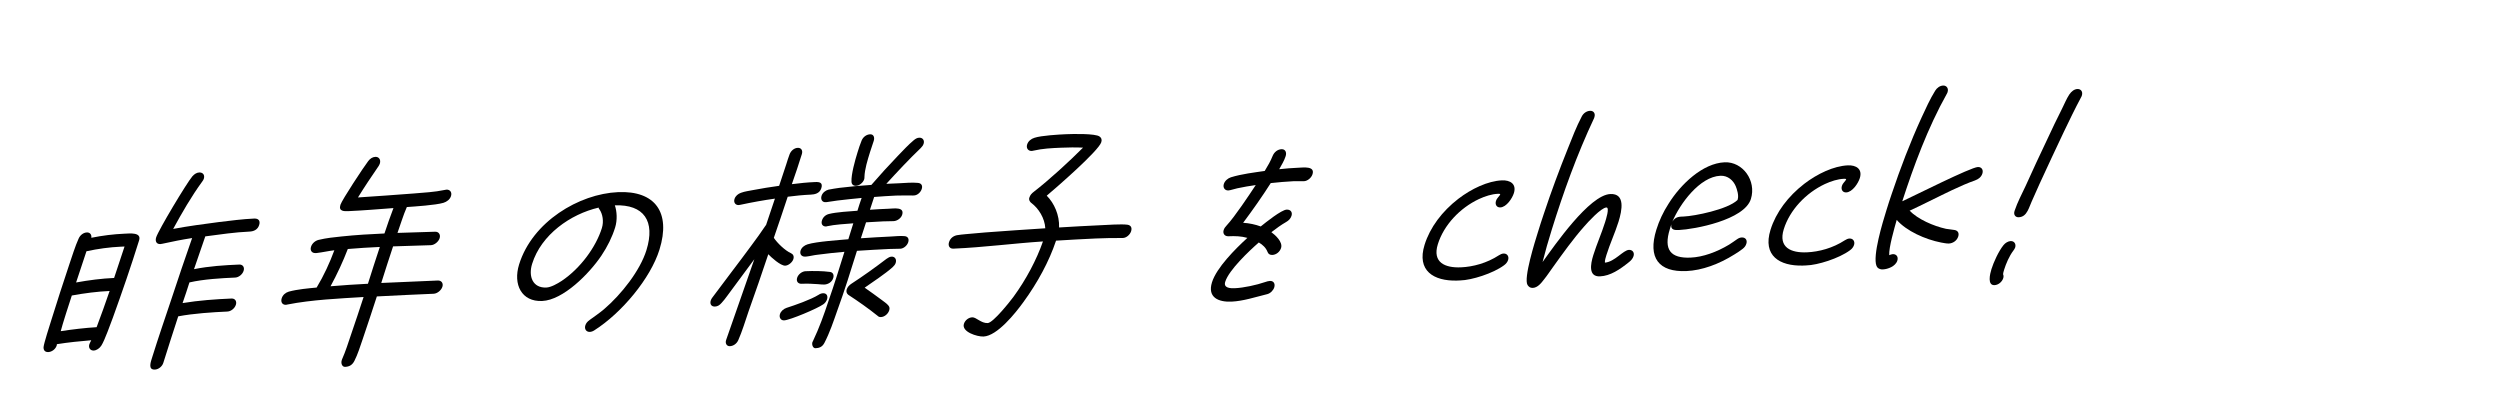
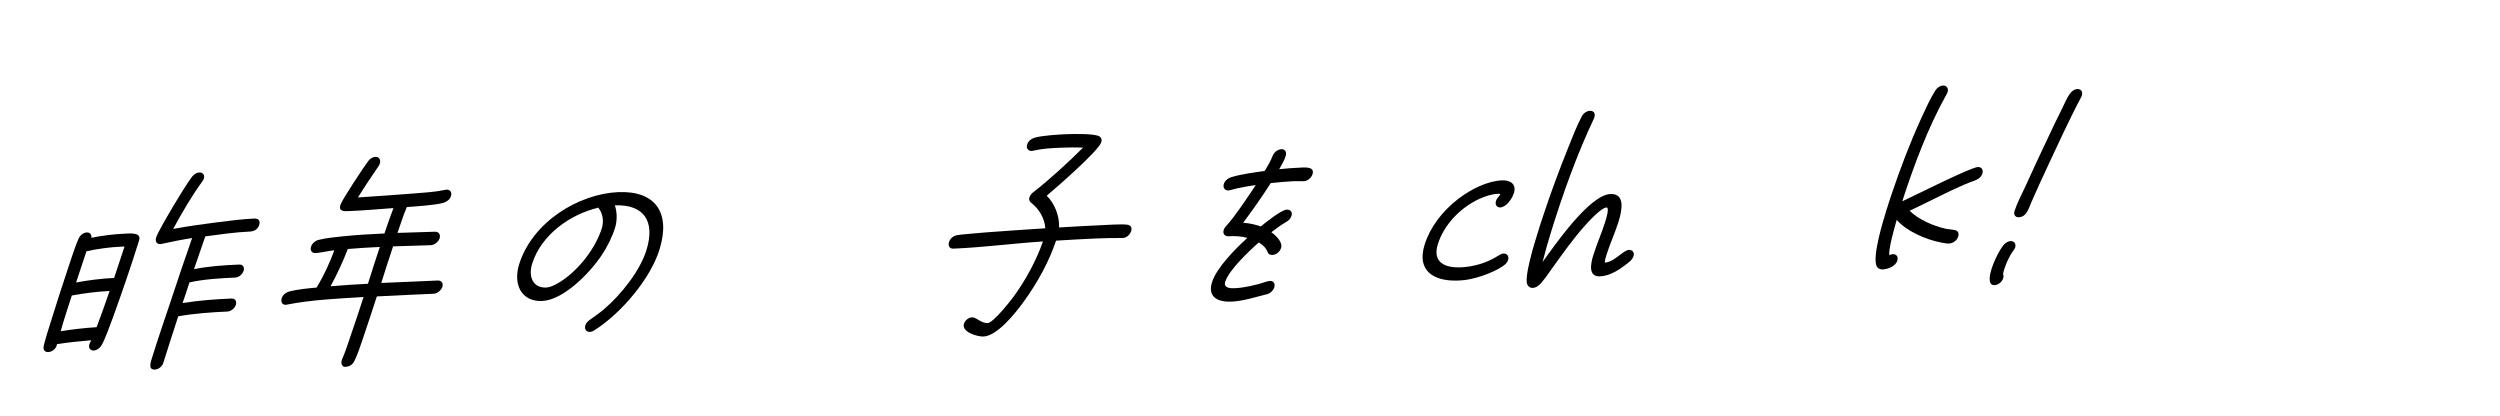
<svg xmlns="http://www.w3.org/2000/svg" id="b" width="678.378" height="112.799" viewBox="0 0 678.378 112.799">
  <g id="c">
    <path d="M30.611,86.248c-.612,1.588-2.193,6.101-3.107,7.522-.468.74-1.298,1.317-2.077,1.351-.898.039-1.491-.716-1.188-1.69.095-.304.348-.735.521-1.104-3.095.255-6.209.57-9.319,1.064-.038.122-.017.242-.054.363-.304.975-1.31,1.738-2.269,1.78-.898.038-1.328-.483-1.303-1.325.082-1.024,1.714-6.08,2.093-7.297,1.572-5.053,3.186-10.047,4.858-15.044.666-1.95,1.688-5.237,2.574-7.138.404-.918,1.272-1.616,2.231-1.657.839-.037,1.35.602,1.205,1.448,3.028-.611,6.042-.982,8.979-1.109,1.498-.065,4.691-.443,3.99,1.809-2.178,7-4.596,14.011-7.134,21.026ZM19.489,80.185c-.492,1.583-1.044,3.168-1.536,4.75l-.36,1.157c-.379,1.217-.776,2.495-1.114,3.771,3.289-.503,6.543-.885,9.738-1.083,1.262-3.298,2.386-6.529,3.528-9.821-3.297.143-6.808.596-10.256,1.226ZM32.776,66.937c-2.998.131-6.209.57-9.316,1.245l-2.812,8.469c3.448-.629,6.96-1.082,10.316-1.228l2.831-8.53-1.019.044ZM61.716,84.539c-4.017.174-9.27.522-13.354,1.301-1.367,4.202-2.733,8.405-4.04,12.604-.322,1.035-1.33,1.8-2.289,1.841-1.978.086-1.116-2.112-.699-3.452,1.609-5.174,3.381-10.295,5.11-15.475,1.862-5.605,3.706-11.15,5.688-16.761-2.731.418-5.382.953-8.111,1.553-.12.006-.378.076-.498.082-1.079.047-1.473-.777-1.151-1.812.606-1.948,8.242-14.709,9.83-16.579.549-.625,1.202-1.014,1.861-1.042.959-.042,1.571.651,1.249,1.687-.075.243-.211.49-.407.739-2.988,4.093-5.57,8.589-7.914,12.894,4.146-.78,8.274-1.319,12.346-1.856,3.192-.379,6.464-.82,9.641-.958,1.079-.047,1.729.524,1.35,1.742-.416,1.339-1.549,1.749-2.628,1.796-3.897.169-7.984.767-11.995,1.301l-3.064,8.9c4.165-.841,8.32-1.082,12.276-1.254.959-.041,1.491.717,1.188,1.69-.303.975-1.328,1.8-2.287,1.841-3.777.164-8.531.43-12.415,1.319-.588,1.887-1.214,3.715-1.862,5.605,4.426-.732,8.96-1.05,13.276-1.236.959-.042,1.49.716,1.188,1.689-.303.975-1.327,1.799-2.286,1.841Z" style="stroke-width:0px;" />
    <path d="M117.682,79.709c-5.155.224-10.25.444-15.424.729-1.272,3.898-2.544,7.797-3.857,11.638-.629,1.829-1.349,4.142-2.238,5.861-.6,1.167-1.433,1.563-2.512,1.61-.839.036-1.176-.97-.93-1.761l.076-.243c.98-2.205,1.7-4.518,2.462-6.773,1.179-3.413,2.281-6.765,3.401-10.176-6.451.399-14.063.73-20.679,2.038-.12.005-.26.071-.38.076-1.019.044-1.472-.776-1.169-1.75.284-.914,1.013-1.545,1.928-1.826,2.388-.644,5.244-.888,7.559-1.107,1.943-3.208,3.601-6.822,4.804-10.118-1.597.19-3.189.559-4.786.749l-.301.013c-1.019.044-1.552-.714-1.249-1.688.304-.974,1.172-1.672,2.067-1.892,2.111-.512,4.247-.724,6.263-.932,3.911-.409,7.768-.637,11.604-.804.78-2.315,1.54-4.569,2.44-6.891-4.056.296-8.128.651-12.084.823-1.259.055-2.877.125-2.309-1.701.417-1.339,6.34-10.304,7.533-11.856.508-.683,1.18-1.132,1.959-1.166.959-.041,1.533.774,1.211,1.81-.075.243-.192.429-.328.675-1.95,2.847-3.822,5.63-5.61,8.53,5.013-.338,10.085-.679,15.116-1.076,2.796-.241,5.613-.363,8.462-.968.119-.005.259-.071.439-.079.959-.042,1.552.713,1.229,1.748-.284.913-1.133,1.551-2.047,1.831-2.089.631-7.762.996-9.938,1.15-1.02,2.327-1.698,4.698-2.538,7.017,3.417-.147,6.796-.175,10.213-.322.959-.042,1.532.773,1.229,1.748-.303.974-1.407,1.862-2.366,1.904-3.417.147-6.855.178-10.272.325-1.082,3.29-2.184,6.64-3.206,9.928l11.928-.517,3.417-.148c.959-.042,1.552.712,1.248,1.687-.303.974-1.406,1.862-2.365,1.904ZM94.376,67.569c-1.282,3.358-2.882,6.791-4.684,10.111,3.396-.268,6.788-.534,10.146-.68,1.042-3.349,2.124-6.638,3.227-9.988-2.877.125-5.773.311-8.688.557Z" style="stroke-width:0px;" />
    <path d="M161.246,89.651c-.376.256-.833.396-1.192.411-.959.041-1.533-.774-1.23-1.748.189-.608.562-1.045,1.174-1.492,1.303-.957,2.568-1.793,3.85-2.87,4.827-4.112,9.854-10.575,11.558-16.053,2.463-7.914-.676-12.463-8.568-12.18.567,1.596.708,3.993.083,6.001-.813,2.618-2.088,5.195-3.746,7.669-3.294,4.887-10.368,12.039-16.062,12.286-5.574.242-7.954-4.459-6.25-9.937,3.599-11.566,16.244-19.141,26.853-19.601,10.011-.435,14.392,5.44,11.229,15.606-2.404,7.73-10.181,17.136-17.695,21.906ZM162.656,56.8c-.124-.175-.226-.229-.209-.471-7.647,1.772-15.59,7.342-18.052,15.256-1.079,3.47.195,6.597,3.852,6.438,1.259-.055,2.981-1.029,4.167-1.802,5.08-3.403,9.3-9.171,10.909-14.345.568-1.827.194-3.852-.667-5.076Z" style="stroke-width:0px;" />
-     <path d="M219.956,52.815c-2.038.088-4.114.299-6.209.568-1.215,3.717-2.49,7.436-3.766,11.153.924,1.401,3.06,3.471,4.671,4.181.565.276.874.804.627,1.595-.265.853-1.309,1.738-2.208,1.777-1.259.055-3.84-2.296-4.593-3.104-1.729,5.18-3.519,10.362-5.368,15.547-.761,2.254-1.783,5.542-2.766,7.746-.423.979-1.332,1.619-2.291,1.661-.898.039-1.333-.843-1.009-1.698l.038-.122c2.493-7.254,5.106-14.514,7.601-21.768l-5.92,8.003c-.979,1.244-1.912,2.727-2.972,3.853-.55.624-1.064.947-1.783.979-.959.041-1.451-.657-1.148-1.632.095-.304.23-.55.427-.8,3.478-4.714,7.116-9.376,10.612-14.151,1.327-1.799,2.656-3.598,3.883-5.453l.079-.063,2.415-7.19c-3.091.434-6.161.987-9.329,1.665-.119.006-.378.076-.498.082-.899.039-1.432-.718-1.147-1.632.265-.853.975-1.423,1.77-1.698,1.073-.406,2.23-.517,3.307-.744,2.332-.461,4.684-.804,7.038-1.146l1.957-5.909c.265-.853.549-1.766.874-2.62.363-.978,1.25-1.736,2.209-1.777.959-.042,1.433.718,1.129,1.692-.852,2.739-1.746,5.42-2.717,8.165,2.094-.271,4.23-.484,6.328-.575,1.199-.053,2.142.146,1.668,1.669-.454,1.461-1.829,1.701-2.908,1.748ZM223.411,82.57c-1.6,1.15-9.083,4.298-10.642,4.365-.898.039-1.413-.779-1.13-1.692.247-.792.976-1.423,1.771-1.698,2.366-.764,6.54-2.205,8.737-3.562.374-.256.771-.394,1.191-.412.959-.042,1.372.722,1.088,1.635-.17.547-.562,1.045-1.016,1.364ZM223.658,77.215c-.539.023-1.101-.073-1.681-.107-1.442-.118-2.963-.172-4.462-.106-.959.041-1.511-.656-1.207-1.63.303-.975,1.369-1.74,2.268-1.779,2.158-.094,4.578-.078,6.623.192.801.086,1.172.79.907,1.643-.36,1.156-1.429,1.743-2.448,1.788ZM244.306,67.492c-1.02.045-1.96.024-2.979.068-2.938.128-5.834.314-8.79.502-1.686,5.418-3.353,10.775-5.338,16.205-1.009,2.866-2.035,5.974-3.506,8.8-.581,1.105-1.436,1.383-2.395,1.425-.72.031-1.058-.975-.849-1.644.038-.122.116-.186.154-.308,1.698-3.557,3.034-7.277,4.211-10.872,1.562-4.451,2.943-8.896,4.326-13.339-2.434.226-4.87.452-7.344.799-.978.103-2.013.388-2.99.489l-.36.016c-.898.039-1.511-.654-1.207-1.628.265-.852,1.035-1.426,1.89-1.704,2.486-.768,8.578-1.152,11.072-1.38l1.345-4.322c-1.996.146-5.132.343-7.104.788-.061.003-.199.068-.259.071-.959.041-1.451-.657-1.147-1.632.284-.913,1.013-1.545,1.909-1.764,1.93-.504,5.785-.731,7.723-.876.359-1.156.719-2.313,1.139-3.473-2.195.217-4.392.432-6.605.707-.918.1-1.936.324-2.912.427l-.3.013c-.899.039-1.353-.782-1.069-1.694.266-.853,1.054-1.487,1.891-1.703.955-.222,2.054-.33,2.99-.49,2.893-.365,5.808-.612,8.645-.796,2.312-2.682,4.727-5.309,7.182-7.878,1.395-1.441,2.827-3.005,4.345-4.272.474-.38.909-.639,1.448-.662.959-.042,1.492.715,1.208,1.628-.152.488-.427.8-.779,1.176-3.285,3.145-6.308,6.398-9.35,9.713l3.356-.146c1.738-.075,3.635-.277,5.237-.106.862.082,1.331.662,1.027,1.637-.303.974-1.268,1.796-2.208,1.777l-.18.008c-1.54.006-3.061-.048-4.619.02-1.979.086-3.915.23-5.911.376-.36,1.157-.78,2.316-1.141,3.473,1.698-.134,3.376-.206,5.054-.279,1.5-.064,4.37-.55,3.688,1.643-.304.974-1.41,1.682-2.31,1.721-.959.042-1.898.022-2.857.064-1.559.067-3.076.193-4.636.261-.454,1.462-.949,2.863-1.404,4.325,2.657-.176,5.373-.354,8.07-.471,1.198-.052,2.676-.236,3.817-.105.861.083,1.251.728.967,1.64-.283.913-1.248,1.735-2.146,1.774ZM239.067,86.034c-.418.019-.682-.09-.905-.319-2.555-2.052-5.226-3.918-7.977-5.721-.386-.282-.635-.812-.445-1.421s.659-1.17,1.253-1.556c3.262-2.123,6.383-4.36,9.561-6.78.454-.32.889-.579,1.369-.6.899-.039,1.432.719,1.129,1.692-.133.426-.426.799-.84,1.178-1.969,1.767-5.389,4.017-7.582,5.553,1.558,1.074,3.098,2.208,4.638,3.342.567.456,1.315.903,1.784,1.484.307.348.414.763.244,1.31-.303.975-1.27,1.797-2.229,1.838ZM232.291,50.417c-.778.034-1.228-.427-1.239-1.146-.095-1.979.96-5.747,1.623-7.877.341-1.096.682-2.191,1.142-3.293.423-.979,1.332-1.619,2.291-1.66.959-.042,1.274.846.991,1.759-.322,1.034-.704,2.072-1.007,3.046-.7,2.252-1.458,4.688-1.522,6.792.003.18.006.359-.069.603-.284.914-1.31,1.738-2.209,1.777Z" style="stroke-width:0px;" />
    <path d="M304.644,64.575l-.18.008c-2.361-.018-4.738.025-7.137.129-3.597.156-7.152.371-10.768.588-1.863,5.605-5.04,11.448-8.849,16.657-2.188,3.037-7.119,9.197-10.835,9.358-1.679.072-6-1.241-5.318-3.433.303-.975,1.249-1.736,2.268-1.78,1.079-.047,2.389,1.638,4.188,1.56,1.498-.064,6.192-6.033,7.013-7.149,3.399-4.651,6.265-10.061,7.979-14.999-8.03.528-16.109,1.599-24.081,1.944l-.239.011c-1.02.044-1.475-.775-1.172-1.75.322-1.035,1.111-1.671,2.127-1.894.757-.153,1.597-.189,2.335-.281l5.411-.476c5.45-.416,10.823-.77,16.256-1.125-.147-2.756-1.812-5.387-3.777-6.862-.386-.284-.755-.808-.565-1.417.228-.729.601-1.166,1.291-1.678,3.966-3.054,9.753-8.35,13.29-11.926-1.98-.095-4-.066-6.038.021-2.458.106-4.916.214-7.464.805-.12.005-.26.071-.38.077-1.019.044-1.592-.772-1.289-1.746.284-.913,1.072-1.549,1.987-1.828,1.849-.621,6.662-.89,8.58-.973,1.74-.076,7.996-.227,9.09.627.485.339.693.811.467,1.54-.739,2.374-12.242,12.362-14.805,14.515,2.035,2.014,3.491,5.313,3.35,8.622,3.674-.22,7.409-.441,11.066-.6,1.858-.081,5.853-.374,7.496-.145.902.14,1.293.784.99,1.758-.303.975-1.348,1.86-2.287,1.841Z" style="stroke-width:0px;" />
    <path d="M353.847,49.169c-.959.042-1.881-.039-2.84.002-2.037.089-4.113.3-6.189.51-2.316,3.644-4.854,7.237-7.491,10.774,1.681.106,3.288.457,4.776.993,1.341-1.079,5.6-4.507,7.039-4.569,1.019-.044,1.631.65,1.309,1.685-.228.731-.757,1.294-1.471,1.686-1.365.78-2.668,1.737-3.991,2.756,1.013.736,3.146,2.626,2.634,4.27-.341,1.096-1.347,1.859-2.366,1.904-.659.028-1.104-.253-1.294-.785-.46-1.182-1.334-1.983-2.385-2.599-2.679,2.338-8.127,7.498-9.111,10.664-.53,1.704,1.33,1.804,2.648,1.746,2.338-.102,5.824-.854,8.209-1.677.398-.138.856-.277,1.275-.296,1.019-.044,1.473.777,1.17,1.751-.246.792-1.031,1.606-1.868,1.823-3.265.802-6.564,1.905-9.741,2.043-3.478.151-6.579-1.095-5.291-5.234,1.23-3.957,6.302-9.042,9.609-12.067-1.688-.468-3.27-.519-5.127-.438-1.02.045-1.611-.71-1.309-1.684.151-.488.444-.86.798-1.236,2.219-2.379,6.115-8.252,7.907-10.973-1.675.253-3.35.506-5.003.878l-1.931.504c-.121.005-.378.077-.498.082-.959.042-1.534-.773-1.23-1.748.265-.853,1.072-1.548,1.928-1.825,2.943-.908,6.315-1.295,9.169-1.719.835-1.356,1.611-2.712,2.167-4.117.442-1.041,1.369-1.741,2.389-1.785,1.079-.047,1.435.899,1.131,1.872-.359,1.157-1.115,2.45-1.756,3.559,1.715-.193,3.413-.327,5.091-.399,1.56-.068,4.651-.503,3.95,1.75-.303.974-1.348,1.859-2.307,1.901Z" style="stroke-width:0px;" />
    <path d="M408.132,71.977c-2.999,2.231-8.826,4.045-11.864,4.117l-.959.042c-6.256.15-10.944-2.648-8.747-9.709,1.478-4.748,4.78-9.096,9.142-12.468,3.571-2.736,8.015-4.852,11.851-5.018,2.218-.097,4.016.967,3.239,3.463-.436,1.399-2.013,3.81-3.692,3.883-.959.041-1.473-.776-1.17-1.75.284-.913.979-1.244,1.168-1.854-.142-.113-.502-.098-.682-.09-1.618.07-3.389.627-5.114,1.423-5.196,2.447-9.534,7.079-11.145,12.254-1.553,4.991,2.012,6.458,6.268,6.273,3.297-.144,7.038-1.146,10.302-3.27.434-.259.791-.454,1.271-.476.959-.041,1.532.774,1.229,1.748-.171.548-.562,1.046-1.097,1.43Z" style="stroke-width:0px;" />
    <path d="M442.052,71.106c-2.525,2.031-5.074,3.763-7.893,3.885-3.176.138-2.596-3.249-1.818-5.745.928-2.983,2.275-5.985,3.203-8.967.189-.609,1.311-4.021.352-3.979-1.439.062-5.029,4.002-5.951,5.063-3.099,3.496-5.832,7.339-8.545,11.119-.82,1.116-1.521,2.228-2.383,3.286-.802,1.056-1.779,2.299-3.099,2.356-.719.031-1.085-.313-1.413-.779-1.152-1.812,2.053-11.919,2.772-14.232.53-1.705,1.079-3.47,1.669-5.177,1.939-5.85,4.137-11.77,6.493-17.637,1.093-2.75,2.336-5.987,3.769-8.69.464-.921,1.354-1.501,2.253-1.54.96-.041,1.491.717,1.188,1.691l-.095.304c-4.705,9.993-8.366,20.239-11.472,30.223-.929,2.983-1.777,5.902-2.507,8.816,3.222-4.463,12.701-18.206,18.396-18.453,4.075-.177,3.195,4.365,2.21,7.531-.928,2.982-2.336,5.986-3.282,9.03-.189.607-.474,1.521-.404,2.059,2.675-.235,4.959-3.397,6.519-3.466.959-.041,1.552.714,1.249,1.688-.209.67-.66,1.17-1.211,1.614Z" style="stroke-width:0px;" />
-     <path d="M472.843,67.548c-.632.509-1.441,1.023-2.175,1.476-4.192,2.644-8.802,4.345-13.058,4.529-7.493.325-10.54-3.565-8.153-11.235.739-2.374,1.837-4.764,3.316-7.05,3.307-5.308,9.268-10.972,15.203-11.229,4.915-.213,8.684,4.969,7.13,9.96-1.78,5.723-15.393,8.234-19.529,8.414-1.198.052-2.301-.021-2.066-1.532l-.397,1.278c-1.742,5.601.179,7.979,5.634,7.742,3.355-.146,7.092-1.508,10.437-3.515.731-.452,1.422-.963,2.174-1.476.454-.32.851-.457,1.271-.476,1.02-.044,1.553.713,1.249,1.688-.189.608-.482.981-1.034,1.426ZM470.987,50.514c-.646-1.533-2.109-2.911-4.147-2.822-5.635.244-11.006,7.624-13.042,12.456.855-1.419,1.956-1.347,3.096-1.396,2.937-.128,11.885-1.897,14.578-4.476l.058-.183c.341-1.096-.208-2.754-.542-3.58Z" style="stroke-width:0px;" />
-     <path d="M502.003,67.906c-3.001,2.231-8.828,4.046-11.866,4.117l-.959.042c-6.256.15-10.942-2.648-8.746-9.709,1.478-4.748,4.78-9.096,9.142-12.468,3.571-2.736,8.014-4.852,11.851-5.018,2.217-.096,4.015.967,3.238,3.463-.436,1.399-2.013,3.81-3.691,3.883-.959.042-1.474-.776-1.171-1.75.284-.913.979-1.244,1.168-1.853-.142-.113-.502-.098-.681-.091-1.619.07-3.389.627-5.115,1.423-5.196,2.447-9.534,7.079-11.145,12.254-1.553,4.991,2.012,6.458,6.268,6.273,3.297-.144,7.039-1.146,10.302-3.27.435-.259.791-.454,1.271-.476.959-.041,1.532.774,1.229,1.748-.171.548-.562,1.046-1.095,1.43Z" style="stroke-width:0px;" />
    <path d="M535.927,48.958c-3.776,1.305-8.771,3.863-12.539,5.708-1.743.856-3.488,1.714-5.214,2.509,2.239,2.305,6.45,4.164,9.882,4.916.783.146,1.544.173,2.326.319.842.144,1.292.785.989,1.758-.36,1.157-1.467,1.866-2.546,1.913-.659.028-1.482-.176-2.104-.27-4.294-.835-9.433-3.133-12.044-6.143-.642,2.249-2.169,7.54-2.034,9.575.338-.134.676-.27.975-.282.959-.042,1.553.714,1.23,1.749-.492,1.582-2.619,2.335-3.877,2.39-.3.013-.54.023-.801-.086-.483-.158-.769-.387-.975-.858-1.107-2.714,1.654-11.782,2.658-15.007.474-1.522.947-3.045,1.48-4.569,2.319-6.886,4.958-13.846,8.099-20.708,1.079-2.329,2.253-4.962,3.674-7.245.485-.803,1.315-1.379,2.154-1.415.959-.041,1.533.774,1.229,1.748-.057.183-.094.305-.211.489-5.179,9.233-9.035,19.729-12.092,29.17,3.313-1.525,18.537-9.212,20.515-9.298,1.02-.044,1.533.774,1.23,1.749-.303.974-1.073,1.548-2.007,1.888Z" style="stroke-width:0px;" />
    <path d="M546.315,68.025c-1.096,1.429-1.998,3.57-2.471,5.092-.133.427-.304.974-.298,1.334.146.294.151.653.038,1.02-.322,1.035-1.348,1.859-2.366,1.903-1.979.086-1.271-2.947-.835-4.347.568-1.827,1.916-4.828,3.267-6.508.489-.622,1.28-1.076,1.94-1.104.959-.042,1.532.774,1.229,1.749-.094.304-.289.552-.504.861ZM564.708,26.392c-1.685,3.137-3.209,6.325-4.715,9.453-2.219,4.66-4.377,9.317-6.555,14.036l-2.155,4.837c-.366.797-.632,1.649-1.058,2.448-.581,1.105-1.31,1.737-2.448,1.787-.959.041-1.473-.776-1.109-1.753l.038-.122c.741-2.194,1.902-4.406,2.943-6.612,1.906-4.227,3.892-8.517,5.918-12.748,1.271-2.757,2.604-5.518,3.996-8.28.617-1.228,1.174-2.634,1.953-3.808.545-.805,1.334-1.438,2.173-1.476,1.02-.044,1.534.773,1.23,1.748-.057.183-.095.304-.212.489Z" style="stroke-width:0px;" />
    <rect width="678.378" height="112.799" style="fill:none; stroke-width:0px;" />
  </g>
</svg>